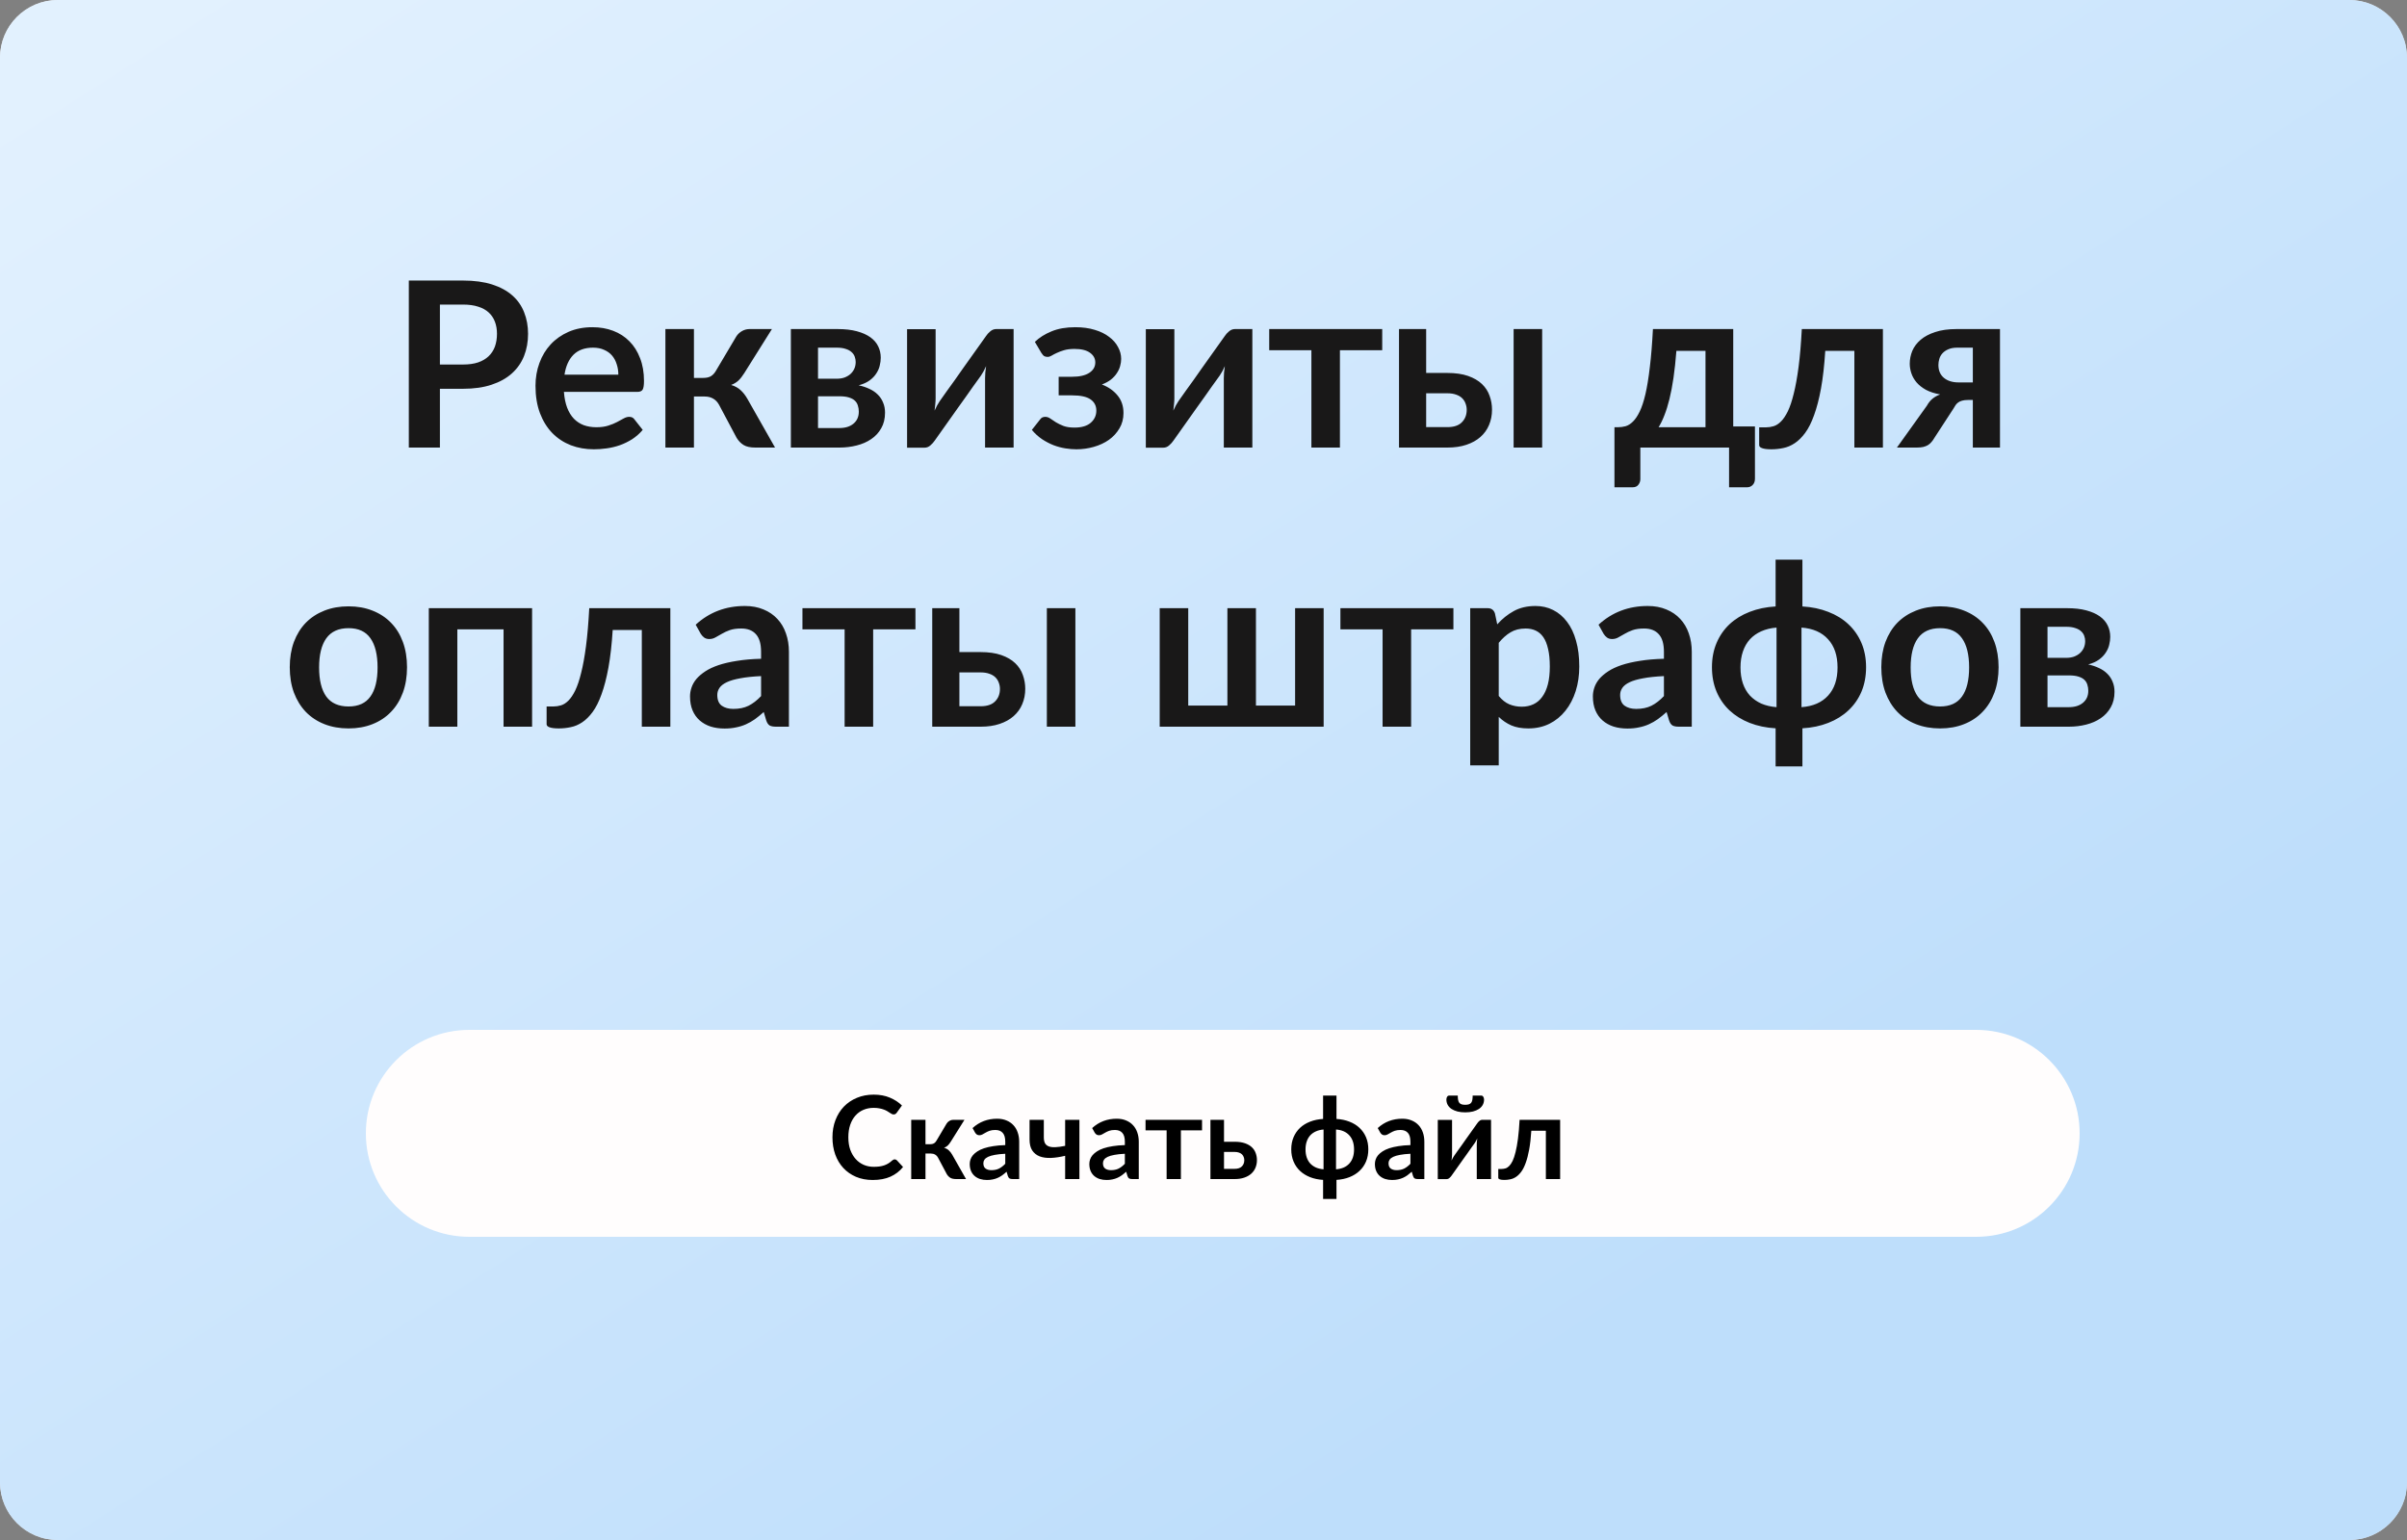
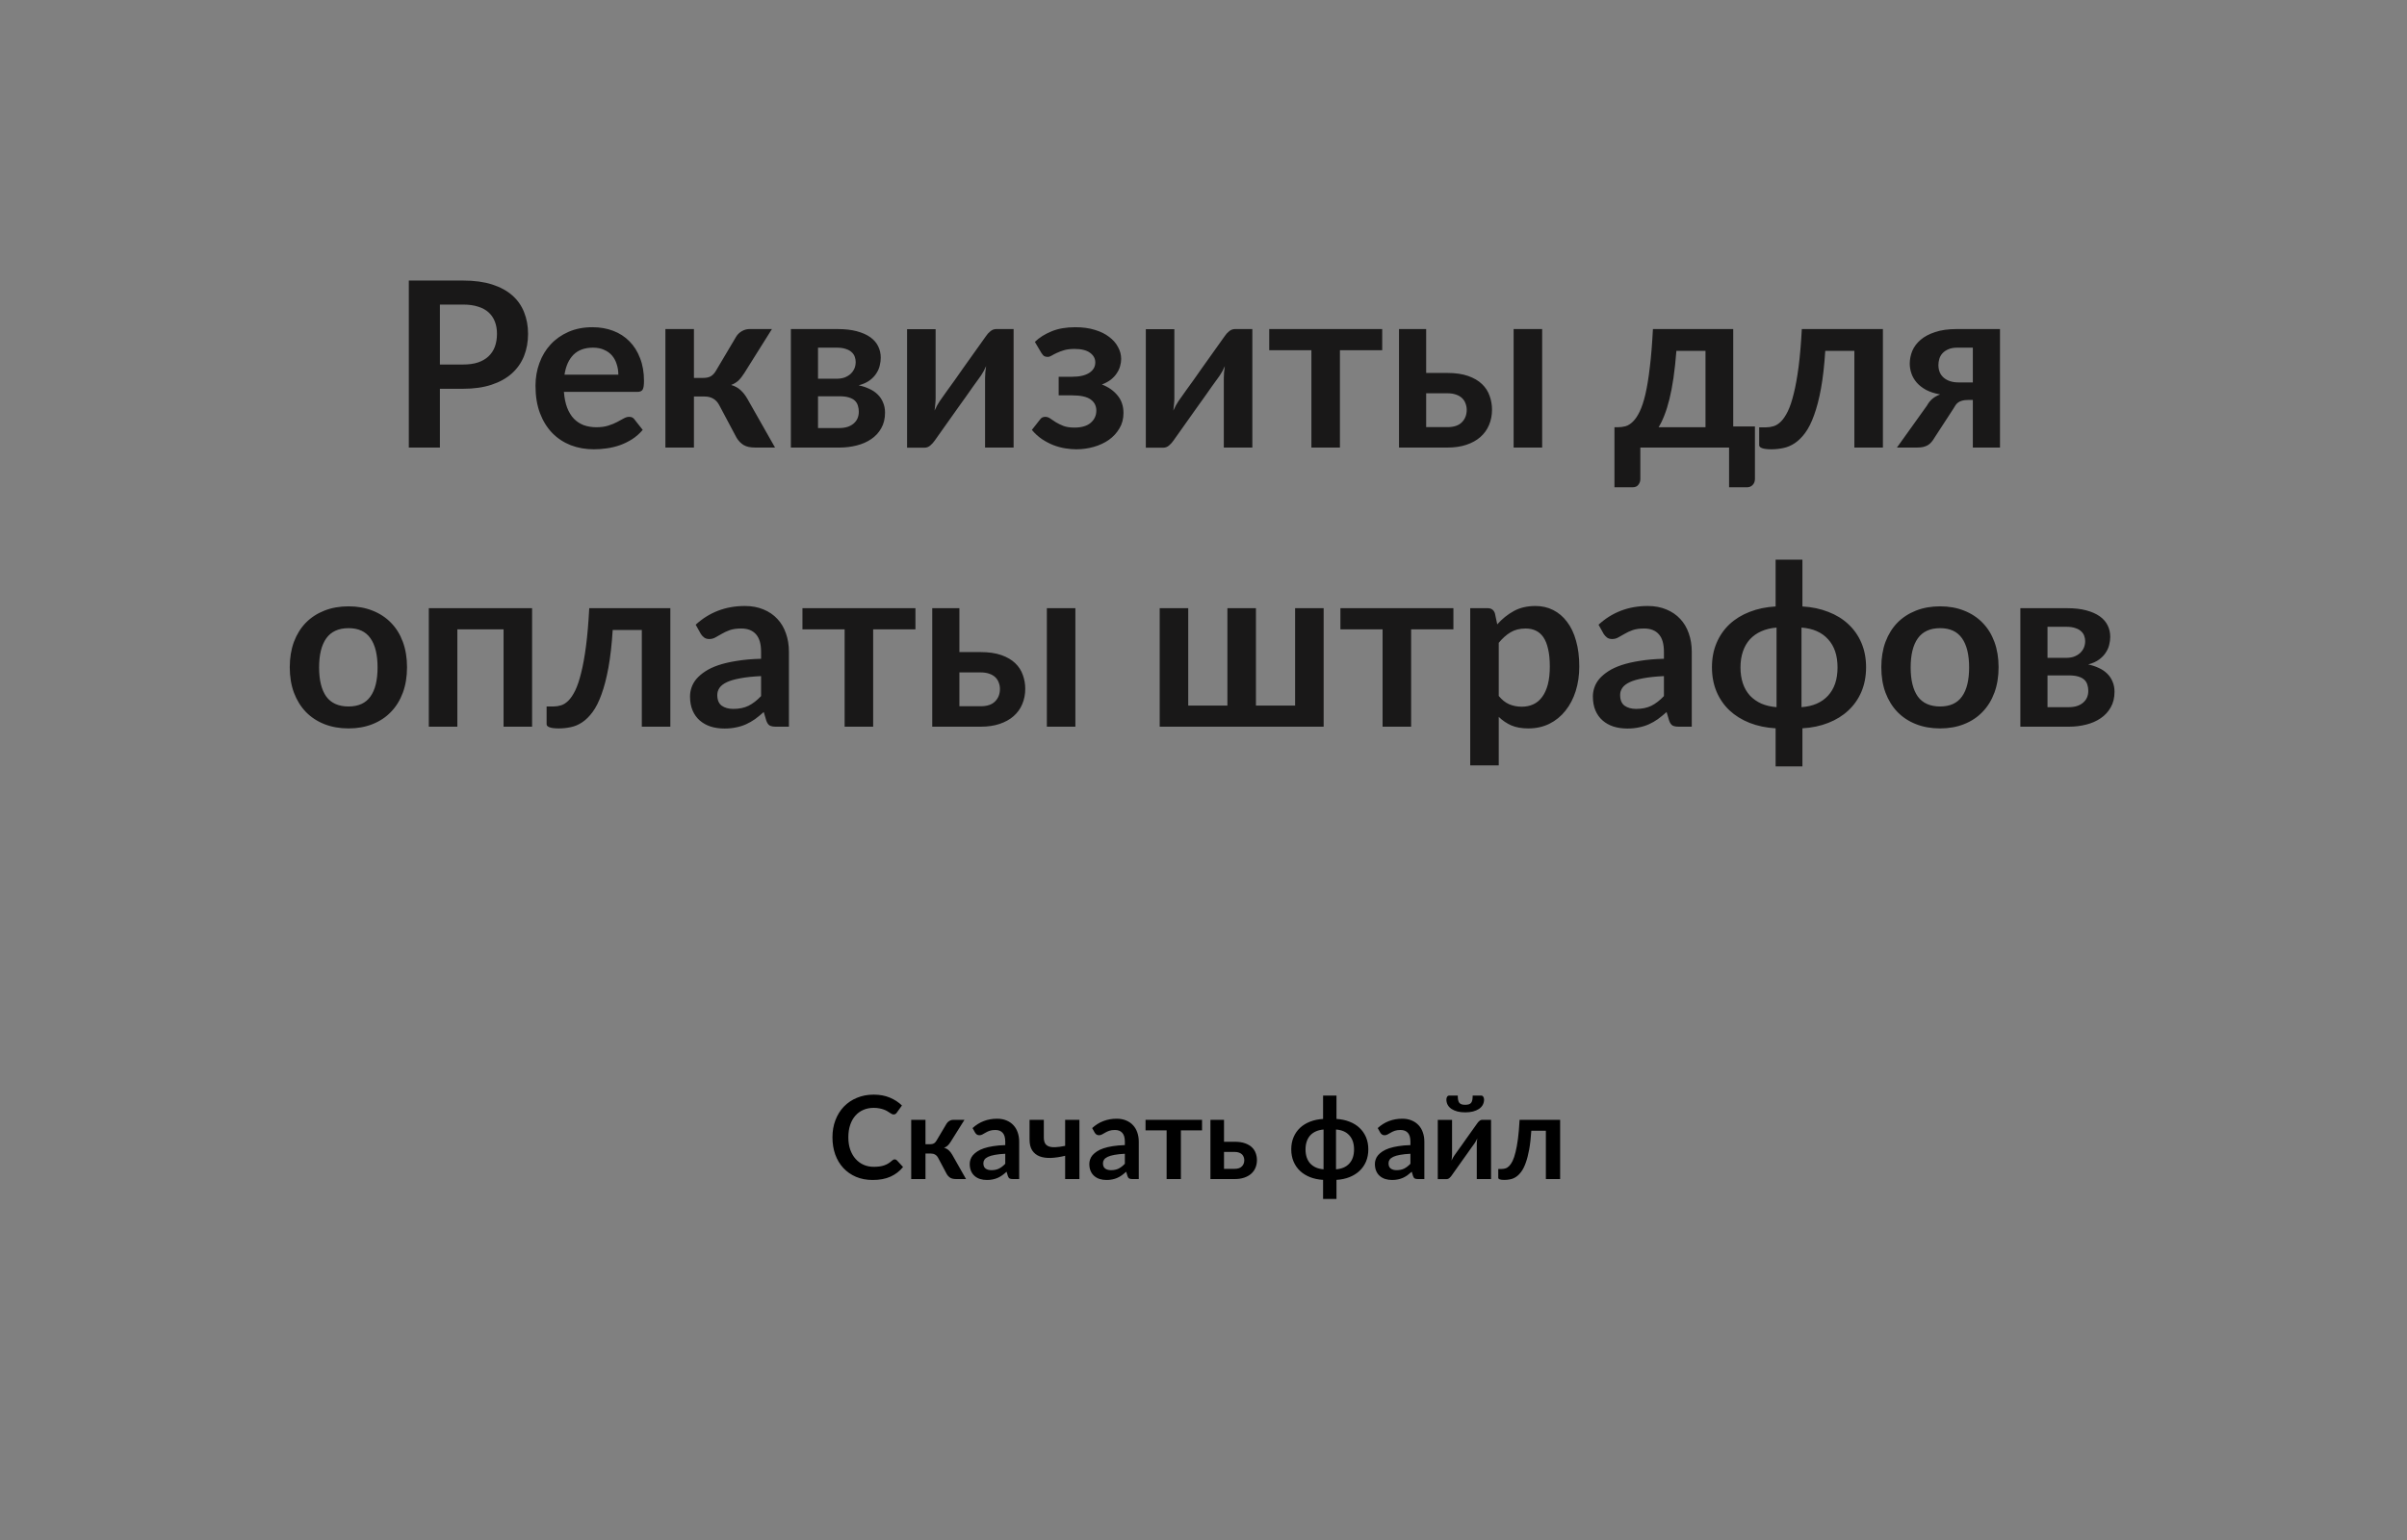
<svg xmlns="http://www.w3.org/2000/svg" width="500" height="320" viewBox="0 0 500 320" fill="none">
  <rect x="0" y="0" width="500" height="320" fill="#808080" stroke="none" />
-   <path d="M0 12C0 5.373 5.373 0 12 0H488C494.627 0 500 5.373 500 12V308C500 314.627 494.627 320 488 320H12C5.373 320 0 314.627 0 308V12Z" fill="#FFFBFB" />
-   <path d="M0 12C0 5.373 5.373 0 12 0H488C494.627 0 500 5.373 500 12V308C500 314.627 494.627 320 488 320H12C5.373 320 0 314.627 0 308V12Z" fill="url(#paint0_linear_10_92)" fill-opacity="0.75" />
  <path d="M96.204 75.744C97.388 75.744 98.42 75.6 99.3 75.312C100.18 75.008 100.908 74.584 101.484 74.04C102.076 73.48 102.516 72.808 102.804 72.024C103.092 71.224 103.236 70.336 103.236 69.36C103.236 68.432 103.092 67.592 102.804 66.84C102.516 66.088 102.084 65.448 101.508 64.92C100.932 64.392 100.204 63.992 99.324 63.72C98.444 63.432 97.404 63.288 96.204 63.288H91.38V75.744H96.204ZM96.204 58.296C98.524 58.296 100.532 58.568 102.228 59.112C103.924 59.656 105.324 60.416 106.428 61.392C107.532 62.368 108.348 63.536 108.876 64.896C109.42 66.256 109.692 67.744 109.692 69.36C109.692 71.04 109.412 72.584 108.852 73.992C108.292 75.384 107.452 76.584 106.332 77.592C105.212 78.6 103.804 79.384 102.108 79.944C100.428 80.504 98.46 80.784 96.204 80.784H91.38V93H84.924V58.296H96.204ZM128.446 77.856C128.446 77.088 128.334 76.368 128.11 75.696C127.902 75.008 127.582 74.408 127.15 73.896C126.718 73.384 126.166 72.984 125.494 72.696C124.838 72.392 124.07 72.24 123.19 72.24C121.478 72.24 120.126 72.728 119.134 73.704C118.158 74.68 117.534 76.064 117.262 77.856H128.446ZM117.142 81.432C117.238 82.696 117.462 83.792 117.814 84.72C118.166 85.632 118.63 86.392 119.206 87C119.782 87.592 120.462 88.04 121.246 88.344C122.046 88.632 122.926 88.776 123.886 88.776C124.846 88.776 125.67 88.664 126.358 88.44C127.062 88.216 127.67 87.968 128.182 87.696C128.71 87.424 129.166 87.176 129.55 86.952C129.95 86.728 130.334 86.616 130.702 86.616C131.198 86.616 131.566 86.8 131.806 87.168L133.51 89.328C132.854 90.096 132.118 90.744 131.302 91.272C130.486 91.784 129.63 92.2 128.734 92.52C127.854 92.824 126.95 93.04 126.022 93.168C125.11 93.296 124.222 93.36 123.358 93.36C121.646 93.36 120.054 93.08 118.582 92.52C117.11 91.944 115.83 91.104 114.742 90C113.654 88.88 112.798 87.504 112.174 85.872C111.55 84.224 111.238 82.32 111.238 80.16C111.238 78.48 111.51 76.904 112.054 75.432C112.598 73.944 113.374 72.656 114.382 71.568C115.406 70.464 116.646 69.592 118.102 68.952C119.574 68.312 121.23 67.992 123.07 67.992C124.622 67.992 126.054 68.24 127.366 68.736C128.678 69.232 129.806 69.96 130.75 70.92C131.694 71.864 132.43 73.032 132.958 74.424C133.502 75.8 133.774 77.376 133.774 79.152C133.774 80.048 133.678 80.656 133.486 80.976C133.294 81.28 132.926 81.432 132.382 81.432H117.142ZM152.934 69.936C153.222 69.472 153.614 69.096 154.11 68.808C154.606 68.52 155.134 68.376 155.694 68.376H160.35L154.614 77.52C154.214 78.16 153.806 78.68 153.39 79.08C152.974 79.464 152.47 79.768 151.878 79.992C152.678 80.232 153.334 80.592 153.846 81.072C154.358 81.536 154.822 82.128 155.238 82.848L160.998 93H156.894C155.854 93 155.046 92.824 154.47 92.472C153.894 92.12 153.406 91.616 153.006 90.96L149.382 84.144C149.062 83.552 148.646 83.112 148.134 82.824C147.638 82.536 147.054 82.392 146.382 82.392H144.15V93H138.222V68.376H144.15V78.528H146.07C146.742 78.528 147.278 78.408 147.678 78.168C148.094 77.912 148.446 77.528 148.734 77.016L152.934 69.936ZM174.341 88.944C175.589 88.944 176.573 88.64 177.293 88.032C178.029 87.424 178.397 86.592 178.397 85.536C178.397 85.088 178.333 84.672 178.205 84.288C178.093 83.888 177.885 83.544 177.581 83.256C177.277 82.968 176.861 82.744 176.333 82.584C175.821 82.424 175.165 82.344 174.365 82.344H169.925V88.944H174.341ZM169.925 72.24V78.696H173.813C174.389 78.696 174.917 78.616 175.397 78.456C175.877 78.28 176.293 78.04 176.645 77.736C176.997 77.416 177.269 77.048 177.461 76.632C177.653 76.2 177.749 75.728 177.749 75.216C177.749 74.848 177.685 74.488 177.557 74.136C177.429 73.768 177.213 73.448 176.909 73.176C176.605 72.888 176.197 72.664 175.685 72.504C175.189 72.328 174.565 72.24 173.813 72.24H169.925ZM173.981 68.376C175.533 68.376 176.869 68.528 177.989 68.832C179.125 69.136 180.061 69.552 180.797 70.08C181.533 70.608 182.077 71.24 182.429 71.976C182.781 72.696 182.957 73.48 182.957 74.328C182.957 74.856 182.885 75.408 182.741 75.984C182.613 76.544 182.373 77.088 182.021 77.616C181.685 78.144 181.221 78.624 180.629 79.056C180.037 79.488 179.285 79.824 178.373 80.064C179.189 80.24 179.933 80.488 180.605 80.808C181.277 81.112 181.853 81.504 182.333 81.984C182.813 82.448 183.181 83 183.437 83.64C183.709 84.264 183.845 84.968 183.845 85.752C183.845 87 183.581 88.08 183.053 88.992C182.541 89.904 181.845 90.656 180.965 91.248C180.101 91.84 179.093 92.28 177.941 92.568C176.805 92.856 175.613 93 174.365 93H164.285V68.376H173.981ZM210.553 68.376V93H204.625V78.624C204.625 78.256 204.641 77.856 204.673 77.424C204.721 76.976 204.777 76.528 204.841 76.08C204.521 76.816 204.169 77.464 203.785 78.024C203.753 78.056 203.593 78.28 203.305 78.696C203.017 79.096 202.641 79.616 202.177 80.256C201.729 80.896 201.217 81.624 200.641 82.44C200.065 83.24 199.481 84.056 198.889 84.888C197.497 86.856 195.921 89.08 194.161 91.56C193.937 91.896 193.641 92.224 193.273 92.544C192.921 92.864 192.513 93.024 192.049 93.024H188.425V68.4H194.353V82.776C194.353 83.144 194.329 83.552 194.281 84C194.249 84.432 194.201 84.872 194.137 85.32C194.489 84.536 194.841 83.888 195.193 83.376C195.209 83.344 195.361 83.128 195.649 82.728C195.937 82.328 196.305 81.808 196.753 81.168C197.217 80.528 197.737 79.808 198.313 79.008C198.889 78.192 199.473 77.36 200.065 76.512C201.457 74.544 203.041 72.32 204.817 69.84C205.041 69.488 205.337 69.16 205.705 68.856C206.073 68.536 206.489 68.376 206.953 68.376H210.553ZM214.97 71.04C215.898 70.144 217.05 69.416 218.426 68.856C219.802 68.28 221.45 67.992 223.37 67.992C224.89 67.992 226.242 68.176 227.426 68.544C228.61 68.896 229.602 69.384 230.402 70.008C231.218 70.616 231.834 71.32 232.25 72.12C232.682 72.904 232.898 73.728 232.898 74.592C232.898 75.056 232.826 75.544 232.682 76.056C232.554 76.552 232.33 77.04 232.01 77.52C231.706 78 231.298 78.448 230.786 78.864C230.274 79.264 229.642 79.608 228.89 79.896C230.234 80.408 231.314 81.16 232.13 82.152C232.962 83.144 233.378 84.368 233.378 85.824C233.378 87.024 233.098 88.088 232.538 89.016C231.994 89.944 231.266 90.736 230.354 91.392C229.442 92.032 228.394 92.52 227.21 92.856C226.042 93.192 224.834 93.36 223.586 93.36C222.882 93.36 222.122 93.296 221.306 93.168C220.506 93.04 219.698 92.824 218.882 92.52C218.066 92.2 217.266 91.784 216.482 91.272C215.698 90.744 214.986 90.096 214.346 89.328L216.05 87.168C216.29 86.8 216.65 86.616 217.13 86.616C217.498 86.616 217.85 86.736 218.186 86.976C218.522 87.2 218.906 87.456 219.338 87.744C219.786 88.016 220.314 88.272 220.922 88.512C221.53 88.736 222.29 88.848 223.202 88.848C224.69 88.848 225.818 88.512 226.586 87.84C227.354 87.168 227.738 86.328 227.738 85.32C227.738 84.328 227.338 83.552 226.538 82.992C225.754 82.432 224.474 82.152 222.698 82.152H219.914V78.288H222.698C224.25 78.288 225.442 78.016 226.274 77.472C227.106 76.928 227.522 76.208 227.522 75.312C227.522 74.496 227.154 73.824 226.418 73.296C225.698 72.768 224.626 72.504 223.202 72.504C222.354 72.504 221.634 72.592 221.042 72.768C220.45 72.944 219.938 73.136 219.506 73.344C219.09 73.536 218.738 73.72 218.45 73.896C218.162 74.072 217.89 74.16 217.634 74.16C217.362 74.16 217.13 74.112 216.938 74.016C216.746 73.904 216.538 73.672 216.314 73.32L214.97 71.04ZM260.147 68.376V93H254.219V78.624C254.219 78.256 254.235 77.856 254.267 77.424C254.315 76.976 254.371 76.528 254.435 76.08C254.115 76.816 253.763 77.464 253.379 78.024C253.347 78.056 253.187 78.28 252.899 78.696C252.611 79.096 252.235 79.616 251.771 80.256C251.323 80.896 250.811 81.624 250.235 82.44C249.659 83.24 249.075 84.056 248.483 84.888C247.091 86.856 245.515 89.08 243.755 91.56C243.531 91.896 243.235 92.224 242.867 92.544C242.515 92.864 242.107 93.024 241.643 93.024H238.019V68.4H243.947V82.776C243.947 83.144 243.923 83.552 243.875 84C243.843 84.432 243.795 84.872 243.731 85.32C244.083 84.536 244.435 83.888 244.787 83.376C244.803 83.344 244.955 83.128 245.243 82.728C245.531 82.328 245.899 81.808 246.347 81.168C246.811 80.528 247.331 79.808 247.907 79.008C248.483 78.192 249.067 77.36 249.659 76.512C251.051 74.544 252.635 72.32 254.411 69.84C254.635 69.488 254.931 69.16 255.299 68.856C255.667 68.536 256.083 68.376 256.547 68.376H260.147ZM287.124 72.768H278.34V93H272.412V72.768H263.652V68.376H287.124V72.768ZM300.669 88.752C302.013 88.752 303.013 88.416 303.669 87.744C304.341 87.072 304.677 86.208 304.677 85.152C304.677 84.704 304.597 84.272 304.437 83.856C304.293 83.44 304.061 83.072 303.741 82.752C303.421 82.432 303.005 82.184 302.493 82.008C301.981 81.816 301.365 81.72 300.645 81.72H296.253V88.752H300.669ZM300.621 77.496C302.333 77.496 303.781 77.704 304.965 78.12C306.149 78.536 307.109 79.096 307.845 79.8C308.581 80.504 309.109 81.32 309.429 82.248C309.765 83.16 309.933 84.12 309.933 85.128C309.933 86.28 309.725 87.344 309.309 88.32C308.909 89.28 308.309 90.112 307.509 90.816C306.725 91.504 305.757 92.04 304.605 92.424C303.469 92.808 302.165 93 300.693 93H290.613V68.376H296.253V77.496H300.621ZM320.349 68.376V93H314.421V68.376H320.349ZM354.279 88.776V72.912H348.231C348.071 74.976 347.871 76.84 347.631 78.504C347.391 80.152 347.111 81.624 346.791 82.92C346.471 84.216 346.119 85.344 345.735 86.304C345.367 87.264 344.967 88.088 344.535 88.776H354.279ZM364.551 88.608V99.48C364.551 100.024 364.391 100.456 364.071 100.776C363.767 101.096 363.367 101.256 362.871 101.256H359.175V93H340.743V99.576C340.743 99.992 340.607 100.376 340.335 100.728C340.079 101.08 339.671 101.256 339.111 101.256H335.367V88.776H336.063C336.623 88.776 337.167 88.704 337.695 88.56C338.223 88.4 338.727 88.08 339.207 87.6C339.703 87.12 340.167 86.432 340.599 85.536C341.047 84.624 341.447 83.416 341.799 81.912C342.151 80.392 342.455 78.528 342.711 76.32C342.983 74.112 343.199 71.464 343.359 68.376H360.039V88.608H364.551ZM391.133 93H385.205V72.912H379.157C378.965 75.936 378.669 78.544 378.269 80.736C377.869 82.912 377.389 84.76 376.829 86.28C376.285 87.8 375.669 89.024 374.981 89.952C374.309 90.864 373.589 91.576 372.821 92.088C372.053 92.6 371.261 92.936 370.445 93.096C369.629 93.272 368.805 93.36 367.973 93.36C367.093 93.36 366.445 93.28 366.029 93.12C365.629 92.976 365.429 92.768 365.429 92.496V88.8H366.845C367.373 88.8 367.901 88.72 368.429 88.56C368.957 88.4 369.469 88.072 369.965 87.576C370.461 87.08 370.933 86.376 371.381 85.464C371.829 84.536 372.237 83.32 372.605 81.816C372.989 80.296 373.325 78.44 373.613 76.248C373.901 74.056 374.125 71.432 374.285 68.376H391.133V93ZM409.812 79.464V72.24H406.596C405.844 72.24 405.22 72.352 404.724 72.576C404.228 72.784 403.82 73.064 403.5 73.416C403.196 73.752 402.98 74.136 402.852 74.568C402.724 75 402.66 75.424 402.66 75.84C402.66 76.976 403.036 77.864 403.788 78.504C404.556 79.144 405.58 79.464 406.86 79.464H409.812ZM415.452 68.376V93H409.812V83.112H408.78C408.3 83.112 407.9 83.16 407.58 83.256C407.276 83.336 407.012 83.456 406.788 83.616C406.58 83.76 406.396 83.944 406.236 84.168C406.092 84.392 405.94 84.64 405.78 84.912L401.844 90.96C401.652 91.296 401.444 91.592 401.22 91.848C401.012 92.104 400.764 92.32 400.476 92.496C400.204 92.656 399.876 92.784 399.492 92.88C399.124 92.96 398.676 93 398.148 93H394.044L400.26 84.312C400.596 83.704 400.988 83.216 401.436 82.848C401.884 82.48 402.412 82.184 403.02 81.96C401.868 81.752 400.884 81.432 400.068 81C399.268 80.552 398.62 80.04 398.124 79.464C397.628 78.872 397.268 78.24 397.044 77.568C396.82 76.896 396.708 76.232 396.708 75.576C396.708 74.664 396.884 73.776 397.236 72.912C397.604 72.048 398.18 71.28 398.964 70.608C399.748 69.936 400.756 69.4 401.988 69C403.22 68.584 404.7 68.376 406.428 68.376H415.452ZM72.407 125.992C74.231 125.992 75.887 126.288 77.375 126.88C78.879 127.472 80.159 128.312 81.215 129.4C82.287 130.488 83.111 131.816 83.687 133.384C84.263 134.952 84.551 136.704 84.551 138.64C84.551 140.592 84.263 142.352 83.687 143.92C83.111 145.488 82.287 146.824 81.215 147.928C80.159 149.032 78.879 149.88 77.375 150.472C75.887 151.064 74.231 151.36 72.407 151.36C70.567 151.36 68.895 151.064 67.391 150.472C65.887 149.88 64.599 149.032 63.527 147.928C62.471 146.824 61.647 145.488 61.055 143.92C60.479 142.352 60.191 140.592 60.191 138.64C60.191 136.704 60.479 134.952 61.055 133.384C61.647 131.816 62.471 130.488 63.527 129.4C64.599 128.312 65.887 127.472 67.391 126.88C68.895 126.288 70.567 125.992 72.407 125.992ZM72.407 146.8C74.455 146.8 75.967 146.112 76.943 144.736C77.935 143.36 78.431 141.344 78.431 138.688C78.431 136.032 77.935 134.008 76.943 132.616C75.967 131.224 74.455 130.528 72.407 130.528C70.327 130.528 68.783 131.232 67.775 132.64C66.783 134.032 66.287 136.048 66.287 138.688C66.287 141.328 66.783 143.344 67.775 144.736C68.783 146.112 70.327 146.8 72.407 146.8ZM110.53 151H104.602V130.768H95.002V151H89.074V126.376H110.53V151ZM139.25 151H133.322V130.912H127.274C127.082 133.936 126.786 136.544 126.386 138.736C125.986 140.912 125.506 142.76 124.946 144.28C124.402 145.8 123.786 147.024 123.098 147.952C122.426 148.864 121.706 149.576 120.938 150.088C120.17 150.6 119.378 150.936 118.562 151.096C117.746 151.272 116.922 151.36 116.09 151.36C115.21 151.36 114.562 151.28 114.146 151.12C113.746 150.976 113.546 150.768 113.546 150.496V146.8H114.962C115.49 146.8 116.018 146.72 116.546 146.56C117.074 146.4 117.586 146.072 118.082 145.576C118.578 145.08 119.05 144.376 119.498 143.464C119.946 142.536 120.354 141.32 120.722 139.816C121.106 138.296 121.442 136.44 121.73 134.248C122.018 132.056 122.242 129.432 122.402 126.376H139.25V151ZM158.097 140.488C156.385 140.568 154.945 140.72 153.777 140.944C152.609 141.152 151.673 141.424 150.969 141.76C150.265 142.096 149.761 142.488 149.457 142.936C149.153 143.384 149.001 143.872 149.001 144.4C149.001 145.44 149.305 146.184 149.913 146.632C150.537 147.08 151.345 147.304 152.337 147.304C153.553 147.304 154.601 147.088 155.481 146.656C156.377 146.208 157.249 145.536 158.097 144.64V140.488ZM144.513 129.808C147.345 127.216 150.753 125.92 154.738 125.92C156.177 125.92 157.465 126.16 158.602 126.64C159.738 127.104 160.698 127.76 161.482 128.608C162.266 129.44 162.858 130.44 163.258 131.608C163.674 132.776 163.881 134.056 163.881 135.448V151H161.194C160.633 151 160.201 150.92 159.897 150.76C159.593 150.584 159.353 150.24 159.178 149.728L158.649 147.952C158.025 148.512 157.417 149.008 156.825 149.44C156.233 149.856 155.617 150.208 154.977 150.496C154.337 150.784 153.649 151 152.913 151.144C152.193 151.304 151.393 151.384 150.513 151.384C149.473 151.384 148.513 151.248 147.633 150.976C146.753 150.688 145.993 150.264 145.353 149.704C144.713 149.144 144.217 148.448 143.865 147.616C143.513 146.784 143.337 145.816 143.337 144.712C143.337 144.088 143.441 143.472 143.649 142.864C143.857 142.24 144.193 141.648 144.657 141.088C145.137 140.528 145.753 140 146.505 139.504C147.257 139.008 148.177 138.576 149.265 138.208C150.369 137.84 151.649 137.544 153.105 137.32C154.562 137.08 156.226 136.936 158.097 136.888V135.448C158.097 133.8 157.745 132.584 157.041 131.8C156.337 131 155.321 130.6 153.993 130.6C153.033 130.6 152.233 130.712 151.593 130.936C150.969 131.16 150.417 131.416 149.937 131.704C149.457 131.976 149.017 132.224 148.617 132.448C148.233 132.672 147.801 132.784 147.321 132.784C146.905 132.784 146.553 132.68 146.265 132.472C145.977 132.248 145.745 131.992 145.569 131.704L144.513 129.808ZM190.163 130.768H181.379V151H175.451V130.768H166.691V126.376H190.163V130.768ZM203.708 146.752C205.052 146.752 206.052 146.416 206.708 145.744C207.38 145.072 207.716 144.208 207.716 143.152C207.716 142.704 207.636 142.272 207.476 141.856C207.332 141.44 207.1 141.072 206.78 140.752C206.46 140.432 206.044 140.184 205.532 140.008C205.02 139.816 204.404 139.72 203.684 139.72H199.292V146.752H203.708ZM203.66 135.496C205.372 135.496 206.82 135.704 208.004 136.12C209.188 136.536 210.148 137.096 210.884 137.8C211.62 138.504 212.148 139.32 212.468 140.248C212.804 141.16 212.972 142.12 212.972 143.128C212.972 144.28 212.764 145.344 212.348 146.32C211.948 147.28 211.348 148.112 210.548 148.816C209.764 149.504 208.796 150.04 207.644 150.424C206.508 150.808 205.204 151 203.732 151H193.652V126.376H199.292V135.496H203.66ZM223.388 126.376V151H217.46V126.376H223.388ZM274.958 126.376V151H240.902V126.376H246.83V146.608H254.966V126.376H260.894V146.608H269.03V126.376H274.958ZM301.913 130.768H293.129V151H287.201V130.768H278.441V126.376H301.913V130.768ZM311.33 144.616C312.002 145.432 312.73 146.008 313.514 146.344C314.314 146.68 315.178 146.848 316.106 146.848C317.002 146.848 317.81 146.68 318.53 146.344C319.25 146.008 319.858 145.496 320.354 144.808C320.866 144.12 321.258 143.256 321.53 142.216C321.802 141.16 321.938 139.92 321.938 138.496C321.938 137.056 321.818 135.84 321.578 134.848C321.354 133.84 321.026 133.024 320.594 132.4C320.162 131.776 319.634 131.32 319.01 131.032C318.402 130.744 317.706 130.6 316.922 130.6C315.69 130.6 314.642 130.864 313.778 131.392C312.914 131.904 312.098 132.632 311.33 133.576V144.616ZM311.018 129.736C312.026 128.6 313.17 127.68 314.45 126.976C315.73 126.272 317.234 125.92 318.962 125.92C320.306 125.92 321.53 126.2 322.634 126.76C323.754 127.32 324.714 128.136 325.514 129.208C326.33 130.264 326.954 131.576 327.386 133.144C327.834 134.696 328.058 136.48 328.058 138.496C328.058 140.336 327.81 142.04 327.314 143.608C326.818 145.176 326.106 146.536 325.178 147.688C324.266 148.84 323.154 149.744 321.842 150.4C320.546 151.04 319.09 151.36 317.474 151.36C316.098 151.36 314.922 151.152 313.946 150.736C312.97 150.304 312.098 149.712 311.33 148.96V159.04H305.402V126.376H309.026C309.794 126.376 310.298 126.736 310.538 127.456L311.018 129.736ZM345.644 140.488C343.932 140.568 342.492 140.72 341.324 140.944C340.156 141.152 339.22 141.424 338.516 141.76C337.812 142.096 337.308 142.488 337.004 142.936C336.7 143.384 336.548 143.872 336.548 144.4C336.548 145.44 336.852 146.184 337.46 146.632C338.084 147.08 338.892 147.304 339.884 147.304C341.1 147.304 342.148 147.088 343.028 146.656C343.924 146.208 344.796 145.536 345.644 144.64V140.488ZM332.06 129.808C334.892 127.216 338.3 125.92 342.284 125.92C343.724 125.92 345.012 126.16 346.148 126.64C347.284 127.104 348.244 127.76 349.028 128.608C349.812 129.44 350.404 130.44 350.804 131.608C351.22 132.776 351.428 134.056 351.428 135.448V151H348.74C348.18 151 347.748 150.92 347.444 150.76C347.14 150.584 346.9 150.24 346.724 149.728L346.196 147.952C345.572 148.512 344.964 149.008 344.372 149.44C343.78 149.856 343.164 150.208 342.524 150.496C341.884 150.784 341.196 151 340.46 151.144C339.74 151.304 338.94 151.384 338.06 151.384C337.02 151.384 336.06 151.248 335.18 150.976C334.3 150.688 333.54 150.264 332.9 149.704C332.26 149.144 331.764 148.448 331.412 147.616C331.06 146.784 330.884 145.816 330.884 144.712C330.884 144.088 330.988 143.472 331.196 142.864C331.404 142.24 331.74 141.648 332.204 141.088C332.684 140.528 333.3 140 334.052 139.504C334.804 139.008 335.724 138.576 336.812 138.208C337.916 137.84 339.196 137.544 340.652 137.32C342.108 137.08 343.772 136.936 345.644 136.888V135.448C345.644 133.8 345.292 132.584 344.588 131.8C343.884 131 342.868 130.6 341.54 130.6C340.58 130.6 339.78 130.712 339.14 130.936C338.516 131.16 337.964 131.416 337.484 131.704C337.004 131.976 336.564 132.224 336.164 132.448C335.78 132.672 335.348 132.784 334.868 132.784C334.452 132.784 334.1 132.68 333.812 132.472C333.524 132.248 333.292 131.992 333.116 131.704L332.06 129.808ZM374.219 146.944C376.603 146.768 378.443 145.968 379.739 144.544C381.051 143.12 381.707 141.168 381.707 138.688C381.707 136.208 381.051 134.256 379.739 132.832C378.443 131.392 376.603 130.584 374.219 130.408V146.944ZM369.035 130.408C367.851 130.504 366.795 130.76 365.867 131.176C364.955 131.576 364.171 132.128 363.515 132.832C362.875 133.536 362.387 134.384 362.051 135.376C361.715 136.352 361.547 137.456 361.547 138.688C361.547 139.92 361.715 141.032 362.051 142.024C362.387 143 362.875 143.84 363.515 144.544C364.171 145.232 364.955 145.784 365.867 146.2C366.795 146.6 367.851 146.848 369.035 146.944V130.408ZM374.411 126.016C376.379 126.128 378.171 126.504 379.787 127.144C381.419 127.768 382.811 128.624 383.963 129.712C385.131 130.8 386.035 132.096 386.675 133.6C387.315 135.104 387.635 136.784 387.635 138.64C387.635 140.512 387.315 142.208 386.675 143.728C386.035 145.232 385.131 146.528 383.963 147.616C382.811 148.704 381.419 149.568 379.787 150.208C378.171 150.848 376.379 151.224 374.411 151.336V159.256H368.843V151.336C366.875 151.224 365.075 150.848 363.443 150.208C361.827 149.568 360.435 148.704 359.267 147.616C358.115 146.528 357.219 145.232 356.579 143.728C355.939 142.208 355.619 140.512 355.619 138.64C355.619 136.784 355.939 135.104 356.579 133.6C357.219 132.096 358.115 130.8 359.267 129.712C360.435 128.624 361.827 127.768 363.443 127.144C365.075 126.504 366.875 126.128 368.843 126.016V116.296H374.411V126.016ZM403.017 125.992C404.841 125.992 406.497 126.288 407.985 126.88C409.489 127.472 410.769 128.312 411.825 129.4C412.897 130.488 413.721 131.816 414.297 133.384C414.873 134.952 415.161 136.704 415.161 138.64C415.161 140.592 414.873 142.352 414.297 143.92C413.721 145.488 412.897 146.824 411.825 147.928C410.769 149.032 409.489 149.88 407.985 150.472C406.497 151.064 404.841 151.36 403.017 151.36C401.177 151.36 399.505 151.064 398.001 150.472C396.497 149.88 395.209 149.032 394.137 147.928C393.081 146.824 392.257 145.488 391.665 143.92C391.089 142.352 390.801 140.592 390.801 138.64C390.801 136.704 391.089 134.952 391.665 133.384C392.257 131.816 393.081 130.488 394.137 129.4C395.209 128.312 396.497 127.472 398.001 126.88C399.505 126.288 401.177 125.992 403.017 125.992ZM403.017 146.8C405.065 146.8 406.577 146.112 407.553 144.736C408.545 143.36 409.041 141.344 409.041 138.688C409.041 136.032 408.545 134.008 407.553 132.616C406.577 131.224 405.065 130.528 403.017 130.528C400.937 130.528 399.393 131.232 398.385 132.64C397.393 134.032 396.897 136.048 396.897 138.688C396.897 141.328 397.393 143.344 398.385 144.736C399.393 146.112 400.937 146.8 403.017 146.8ZM429.739 146.944C430.987 146.944 431.971 146.64 432.691 146.032C433.427 145.424 433.795 144.592 433.795 143.536C433.795 143.088 433.731 142.672 433.603 142.288C433.491 141.888 433.283 141.544 432.979 141.256C432.675 140.968 432.259 140.744 431.731 140.584C431.219 140.424 430.563 140.344 429.763 140.344H425.323V146.944H429.739ZM425.323 130.24V136.696H429.211C429.787 136.696 430.315 136.616 430.795 136.456C431.275 136.28 431.691 136.04 432.043 135.736C432.395 135.416 432.667 135.048 432.859 134.632C433.051 134.2 433.147 133.728 433.147 133.216C433.147 132.848 433.083 132.488 432.955 132.136C432.827 131.768 432.611 131.448 432.307 131.176C432.003 130.888 431.595 130.664 431.083 130.504C430.587 130.328 429.963 130.24 429.211 130.24H425.323ZM429.379 126.376C430.931 126.376 432.267 126.528 433.387 126.832C434.523 127.136 435.459 127.552 436.195 128.08C436.931 128.608 437.475 129.24 437.827 129.976C438.179 130.696 438.355 131.48 438.355 132.328C438.355 132.856 438.283 133.408 438.139 133.984C438.011 134.544 437.771 135.088 437.419 135.616C437.083 136.144 436.619 136.624 436.027 137.056C435.435 137.488 434.683 137.824 433.771 138.064C434.587 138.24 435.331 138.488 436.003 138.808C436.675 139.112 437.251 139.504 437.731 139.984C438.211 140.448 438.579 141 438.835 141.64C439.107 142.264 439.243 142.968 439.243 143.752C439.243 145 438.979 146.08 438.451 146.992C437.939 147.904 437.243 148.656 436.363 149.248C435.499 149.84 434.491 150.28 433.339 150.568C432.203 150.856 431.011 151 429.763 151H419.683V126.376H429.379Z" fill="#191818" />
-   <path d="M76 235.5C76 223.626 85.626 214 97.5 214H410.5C422.374 214 432 223.626 432 235.5C432 247.374 422.374 257 410.5 257H97.5C85.626 257 76 247.374 76 235.5Z" fill="#FFFDFD" />
  <path d="M185.848 240.908C186.024 240.908 186.18 240.976 186.316 241.112L187.588 242.492C186.884 243.364 186.016 244.032 184.984 244.496C183.96 244.96 182.728 245.192 181.288 245.192C180 245.192 178.84 244.972 177.808 244.532C176.784 244.092 175.908 243.48 175.18 242.696C174.452 241.912 173.892 240.976 173.5 239.888C173.116 238.8 172.924 237.612 172.924 236.324C172.924 235.02 173.132 233.828 173.548 232.748C173.964 231.66 174.548 230.724 175.3 229.94C176.06 229.156 176.964 228.548 178.012 228.116C179.06 227.676 180.22 227.456 181.492 227.456C182.756 227.456 183.876 227.664 184.852 228.08C185.836 228.496 186.672 229.04 187.36 229.712L186.28 231.212C186.216 231.308 186.132 231.392 186.028 231.464C185.932 231.536 185.796 231.572 185.62 231.572C185.5 231.572 185.376 231.54 185.248 231.476C185.12 231.404 184.98 231.32 184.828 231.224C184.676 231.12 184.5 231.008 184.3 230.888C184.1 230.768 183.868 230.66 183.604 230.564C183.34 230.46 183.032 230.376 182.68 230.312C182.336 230.24 181.936 230.204 181.48 230.204C180.704 230.204 179.992 230.344 179.344 230.624C178.704 230.896 178.152 231.296 177.688 231.824C177.224 232.344 176.864 232.984 176.608 233.744C176.352 234.496 176.224 235.356 176.224 236.324C176.224 237.3 176.36 238.168 176.632 238.928C176.912 239.688 177.288 240.328 177.76 240.848C178.232 241.368 178.788 241.768 179.428 242.048C180.068 242.32 180.756 242.456 181.492 242.456C181.932 242.456 182.328 242.432 182.68 242.384C183.04 242.336 183.368 242.26 183.664 242.156C183.968 242.052 184.252 241.92 184.516 241.76C184.788 241.592 185.056 241.388 185.32 241.148C185.4 241.076 185.484 241.02 185.572 240.98C185.66 240.932 185.752 240.908 185.848 240.908ZM196.64 233.468C196.784 233.236 196.98 233.048 197.228 232.904C197.476 232.76 197.74 232.688 198.02 232.688H200.348L197.48 237.26C197.28 237.58 197.076 237.84 196.868 238.04C196.66 238.232 196.408 238.384 196.112 238.496C196.512 238.616 196.84 238.796 197.096 239.036C197.352 239.268 197.584 239.564 197.792 239.924L200.672 245H198.62C198.1 245 197.696 244.912 197.408 244.736C197.12 244.56 196.876 244.308 196.676 243.98L194.864 240.572C194.704 240.276 194.496 240.056 194.24 239.912C193.992 239.768 193.7 239.696 193.364 239.696H192.248V245H189.284V232.688H192.248V237.764H193.208C193.544 237.764 193.812 237.704 194.012 237.584C194.22 237.456 194.396 237.264 194.54 237.008L196.64 233.468ZM208.82 239.744C207.964 239.784 207.244 239.86 206.66 239.972C206.076 240.076 205.608 240.212 205.256 240.38C204.904 240.548 204.652 240.744 204.5 240.968C204.348 241.192 204.272 241.436 204.272 241.7C204.272 242.22 204.424 242.592 204.728 242.816C205.04 243.04 205.444 243.152 205.94 243.152C206.548 243.152 207.072 243.044 207.512 242.828C207.96 242.604 208.396 242.268 208.82 241.82V239.744ZM202.028 234.404C203.444 233.108 205.148 232.46 207.14 232.46C207.86 232.46 208.504 232.58 209.072 232.82C209.64 233.052 210.12 233.38 210.512 233.804C210.904 234.22 211.2 234.72 211.4 235.304C211.608 235.888 211.712 236.528 211.712 237.224V245H210.368C210.088 245 209.872 244.96 209.72 244.88C209.568 244.792 209.448 244.62 209.36 244.364L209.096 243.476C208.784 243.756 208.48 244.004 208.184 244.22C207.888 244.428 207.58 244.604 207.26 244.748C206.94 244.892 206.596 245 206.228 245.072C205.868 245.152 205.468 245.192 205.028 245.192C204.508 245.192 204.028 245.124 203.588 244.988C203.148 244.844 202.768 244.632 202.448 244.352C202.128 244.072 201.88 243.724 201.704 243.308C201.528 242.892 201.44 242.408 201.44 241.856C201.44 241.544 201.492 241.236 201.596 240.932C201.7 240.62 201.868 240.324 202.1 240.044C202.34 239.764 202.648 239.5 203.024 239.252C203.4 239.004 203.86 238.788 204.404 238.604C204.956 238.42 205.596 238.272 206.324 238.16C207.052 238.04 207.884 237.968 208.82 237.944V237.224C208.82 236.4 208.644 235.792 208.292 235.4C207.94 235 207.432 234.8 206.768 234.8C206.288 234.8 205.888 234.856 205.568 234.968C205.256 235.08 204.98 235.208 204.74 235.352C204.5 235.488 204.28 235.612 204.08 235.724C203.888 235.836 203.672 235.892 203.432 235.892C203.224 235.892 203.048 235.84 202.904 235.736C202.76 235.624 202.644 235.496 202.556 235.352L202.028 234.404ZM224.223 232.688V245H221.259V240.164C220.203 240.42 219.223 240.568 218.319 240.608C217.415 240.64 216.631 240.532 215.967 240.284C215.311 240.028 214.795 239.616 214.419 239.048C214.051 238.48 213.867 237.724 213.867 236.78V232.688H216.831V236.324C216.831 236.828 216.911 237.236 217.071 237.548C217.239 237.852 217.499 238.072 217.851 238.208C218.211 238.344 218.671 238.4 219.231 238.376C219.791 238.352 220.467 238.26 221.259 238.1V232.688H224.223ZM233.663 239.744C232.807 239.784 232.087 239.86 231.503 239.972C230.919 240.076 230.451 240.212 230.099 240.38C229.747 240.548 229.495 240.744 229.343 240.968C229.191 241.192 229.115 241.436 229.115 241.7C229.115 242.22 229.267 242.592 229.571 242.816C229.883 243.04 230.287 243.152 230.783 243.152C231.391 243.152 231.915 243.044 232.355 242.828C232.803 242.604 233.239 242.268 233.663 241.82V239.744ZM226.871 234.404C228.287 233.108 229.991 232.46 231.983 232.46C232.703 232.46 233.347 232.58 233.915 232.82C234.483 233.052 234.963 233.38 235.355 233.804C235.747 234.22 236.043 234.72 236.243 235.304C236.451 235.888 236.555 236.528 236.555 237.224V245H235.211C234.931 245 234.715 244.96 234.563 244.88C234.411 244.792 234.291 244.62 234.203 244.364L233.939 243.476C233.627 243.756 233.323 244.004 233.027 244.22C232.731 244.428 232.423 244.604 232.103 244.748C231.783 244.892 231.439 245 231.071 245.072C230.711 245.152 230.311 245.192 229.871 245.192C229.351 245.192 228.871 245.124 228.431 244.988C227.991 244.844 227.611 244.632 227.291 244.352C226.971 244.072 226.723 243.724 226.547 243.308C226.371 242.892 226.283 242.408 226.283 241.856C226.283 241.544 226.335 241.236 226.439 240.932C226.543 240.62 226.711 240.324 226.943 240.044C227.183 239.764 227.491 239.5 227.867 239.252C228.243 239.004 228.703 238.788 229.247 238.604C229.799 238.42 230.439 238.272 231.167 238.16C231.895 238.04 232.727 237.968 233.663 237.944V237.224C233.663 236.4 233.487 235.792 233.135 235.4C232.783 235 232.275 234.8 231.611 234.8C231.131 234.8 230.731 234.856 230.411 234.968C230.099 235.08 229.823 235.208 229.583 235.352C229.343 235.488 229.123 235.612 228.923 235.724C228.731 235.836 228.515 235.892 228.275 235.892C228.067 235.892 227.891 235.84 227.747 235.736C227.603 235.624 227.487 235.496 227.399 235.352L226.871 234.404ZM249.696 234.884H245.304V245H242.34V234.884H237.96V232.688H249.696V234.884ZM256.469 242.876C257.141 242.876 257.641 242.708 257.969 242.372C258.305 242.036 258.473 241.604 258.473 241.076C258.473 240.852 258.433 240.636 258.353 240.428C258.281 240.22 258.165 240.036 258.005 239.876C257.845 239.716 257.637 239.592 257.381 239.504C257.125 239.408 256.817 239.36 256.457 239.36H254.261V242.876H256.469ZM256.445 237.248C257.301 237.248 258.025 237.352 258.617 237.56C259.209 237.768 259.689 238.048 260.057 238.4C260.425 238.752 260.689 239.16 260.849 239.624C261.017 240.08 261.101 240.56 261.101 241.064C261.101 241.64 260.997 242.172 260.789 242.66C260.589 243.14 260.289 243.556 259.889 243.908C259.497 244.252 259.013 244.52 258.437 244.712C257.869 244.904 257.217 245 256.481 245H251.441V232.688H254.261V237.248H256.445ZM277.529 242.972C278.721 242.884 279.641 242.484 280.289 241.772C280.945 241.06 281.273 240.084 281.273 238.844C281.273 237.604 280.945 236.628 280.289 235.916C279.641 235.196 278.721 234.792 277.529 234.704V242.972ZM274.937 234.704C274.345 234.752 273.817 234.88 273.353 235.088C272.897 235.288 272.505 235.564 272.177 235.916C271.857 236.268 271.613 236.692 271.445 237.188C271.277 237.676 271.193 238.228 271.193 238.844C271.193 239.46 271.277 240.016 271.445 240.512C271.613 241 271.857 241.42 272.177 241.772C272.505 242.116 272.897 242.392 273.353 242.6C273.817 242.8 274.345 242.924 274.937 242.972V234.704ZM277.625 232.508C278.609 232.564 279.505 232.752 280.313 233.072C281.129 233.384 281.825 233.812 282.401 234.356C282.985 234.9 283.437 235.548 283.757 236.3C284.077 237.052 284.237 237.892 284.237 238.82C284.237 239.756 284.077 240.604 283.757 241.364C283.437 242.116 282.985 242.764 282.401 243.308C281.825 243.852 281.129 244.284 280.313 244.604C279.505 244.924 278.609 245.112 277.625 245.168V249.128H274.841V245.168C273.857 245.112 272.957 244.924 272.141 244.604C271.333 244.284 270.637 243.852 270.053 243.308C269.477 242.764 269.029 242.116 268.709 241.364C268.389 240.604 268.229 239.756 268.229 238.82C268.229 237.892 268.389 237.052 268.709 236.3C269.029 235.548 269.477 234.9 270.053 234.356C270.637 233.812 271.333 233.384 272.141 233.072C272.957 232.752 273.857 232.564 274.841 232.508V227.648H277.625V232.508ZM292.984 239.744C292.128 239.784 291.408 239.86 290.824 239.972C290.24 240.076 289.772 240.212 289.42 240.38C289.068 240.548 288.816 240.744 288.664 240.968C288.512 241.192 288.436 241.436 288.436 241.7C288.436 242.22 288.588 242.592 288.892 242.816C289.204 243.04 289.608 243.152 290.104 243.152C290.712 243.152 291.236 243.044 291.676 242.828C292.124 242.604 292.56 242.268 292.984 241.82V239.744ZM286.192 234.404C287.608 233.108 289.312 232.46 291.304 232.46C292.024 232.46 292.668 232.58 293.236 232.82C293.804 233.052 294.284 233.38 294.676 233.804C295.068 234.22 295.364 234.72 295.564 235.304C295.772 235.888 295.876 236.528 295.876 237.224V245H294.532C294.252 245 294.036 244.96 293.884 244.88C293.732 244.792 293.612 244.62 293.524 244.364L293.26 243.476C292.948 243.756 292.644 244.004 292.348 244.22C292.052 244.428 291.744 244.604 291.424 244.748C291.104 244.892 290.76 245 290.392 245.072C290.032 245.152 289.632 245.192 289.192 245.192C288.672 245.192 288.192 245.124 287.752 244.988C287.312 244.844 286.932 244.632 286.612 244.352C286.292 244.072 286.044 243.724 285.868 243.308C285.692 242.892 285.604 242.408 285.604 241.856C285.604 241.544 285.656 241.236 285.76 240.932C285.864 240.62 286.032 240.324 286.264 240.044C286.504 239.764 286.812 239.5 287.188 239.252C287.564 239.004 288.024 238.788 288.568 238.604C289.12 238.42 289.76 238.272 290.488 238.16C291.216 238.04 292.048 237.968 292.984 237.944V237.224C292.984 236.4 292.808 235.792 292.456 235.4C292.104 235 291.596 234.8 290.932 234.8C290.452 234.8 290.052 234.856 289.732 234.968C289.42 235.08 289.144 235.208 288.904 235.352C288.664 235.488 288.444 235.612 288.244 235.724C288.052 235.836 287.836 235.892 287.596 235.892C287.388 235.892 287.212 235.84 287.068 235.736C286.924 235.624 286.808 235.496 286.72 235.352L286.192 234.404ZM309.731 232.688V245H306.767V237.812C306.767 237.628 306.775 237.428 306.791 237.212C306.815 236.988 306.843 236.764 306.875 236.54C306.715 236.908 306.539 237.232 306.347 237.512C306.331 237.528 306.251 237.64 306.107 237.848C305.963 238.048 305.775 238.308 305.543 238.628C305.319 238.948 305.063 239.312 304.775 239.72C304.487 240.12 304.195 240.528 303.899 240.944C303.203 241.928 302.415 243.04 301.535 244.28C301.423 244.448 301.275 244.612 301.091 244.772C300.915 244.932 300.711 245.012 300.479 245.012H298.667V232.7H301.631V239.888C301.631 240.072 301.619 240.276 301.595 240.5C301.579 240.716 301.555 240.936 301.523 241.16C301.699 240.768 301.875 240.444 302.051 240.188C302.059 240.172 302.135 240.064 302.279 239.864C302.423 239.664 302.607 239.404 302.831 239.084C303.063 238.764 303.323 238.404 303.611 238.004C303.899 237.596 304.191 237.18 304.487 236.756C305.183 235.772 305.975 234.66 306.863 233.42C306.975 233.244 307.123 233.08 307.307 232.928C307.491 232.768 307.699 232.688 307.931 232.688H309.731ZM304.367 229.568C304.663 229.568 304.911 229.536 305.111 229.472C305.311 229.408 305.471 229.304 305.591 229.16C305.711 229.008 305.795 228.808 305.843 228.56C305.891 228.312 305.915 228.008 305.915 227.648H307.667C307.875 227.648 308.027 227.736 308.123 227.912C308.227 228.08 308.279 228.268 308.279 228.476C308.279 228.884 308.187 229.256 308.003 229.592C307.819 229.92 307.555 230.2 307.211 230.432C306.867 230.656 306.455 230.832 305.975 230.96C305.495 231.08 304.959 231.14 304.367 231.14C303.775 231.14 303.239 231.08 302.759 230.96C302.279 230.832 301.867 230.656 301.523 230.432C301.179 230.2 300.915 229.92 300.731 229.592C300.547 229.256 300.455 228.884 300.455 228.476C300.455 228.268 300.503 228.08 300.599 227.912C300.703 227.736 300.859 227.648 301.067 227.648H302.819C302.819 228.008 302.843 228.312 302.891 228.56C302.939 228.808 303.023 229.008 303.143 229.16C303.263 229.304 303.419 229.408 303.611 229.472C303.811 229.536 304.063 229.568 304.367 229.568ZM324.083 245H321.119V234.956H318.095C317.999 236.468 317.851 237.772 317.651 238.868C317.451 239.956 317.211 240.88 316.931 241.64C316.659 242.4 316.351 243.012 316.007 243.476C315.671 243.932 315.311 244.288 314.927 244.544C314.543 244.8 314.147 244.968 313.739 245.048C313.331 245.136 312.919 245.18 312.503 245.18C312.063 245.18 311.739 245.14 311.531 245.06C311.331 244.988 311.231 244.884 311.231 244.748V242.9H311.939C312.203 242.9 312.467 242.86 312.731 242.78C312.995 242.7 313.251 242.536 313.499 242.288C313.747 242.04 313.983 241.688 314.207 241.232C314.431 240.768 314.635 240.16 314.819 239.408C315.011 238.648 315.179 237.72 315.323 236.624C315.467 235.528 315.579 234.216 315.659 232.688H324.083V245Z" fill="black" />
  <defs>
    <linearGradient id="paint0_linear_10_92" x1="18.75" y1="12.5" x2="286.514" y2="433.004" gradientUnits="userSpaceOnUse">
      <stop stop-color="#D8EDFF" />
      <stop offset="0.788" stop-color="#A8D4FB" />
    </linearGradient>
  </defs>
</svg>